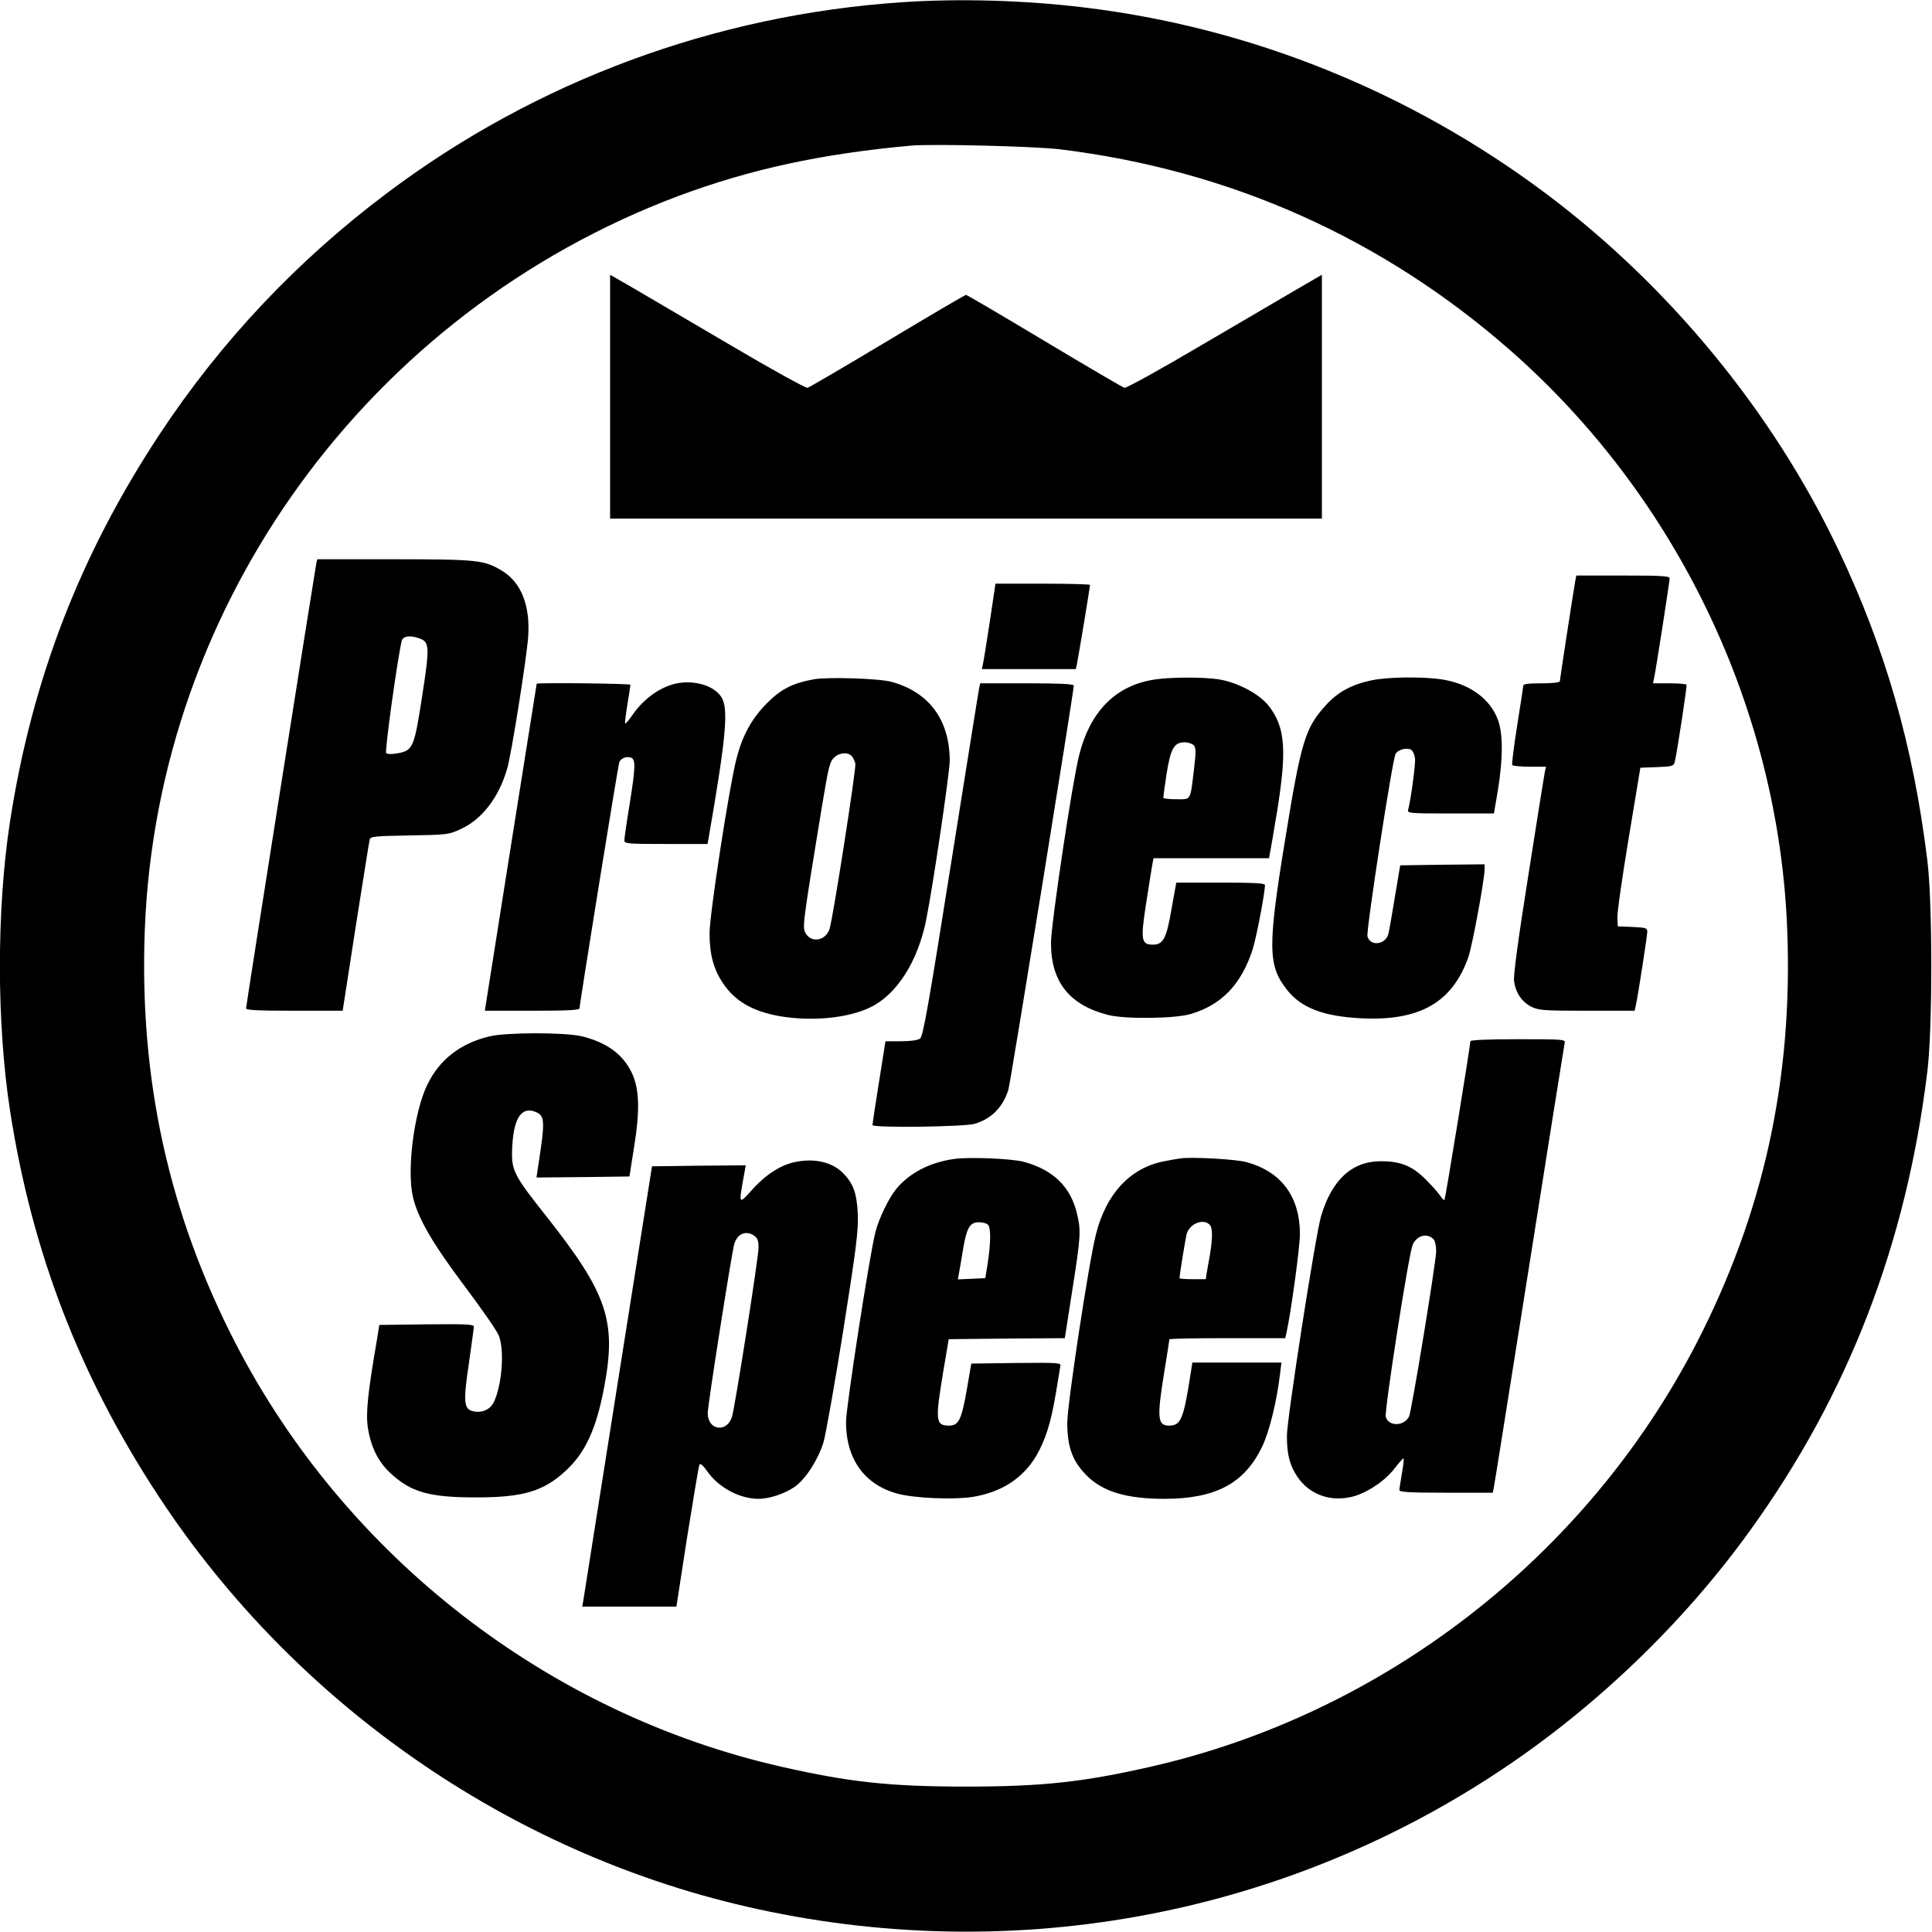
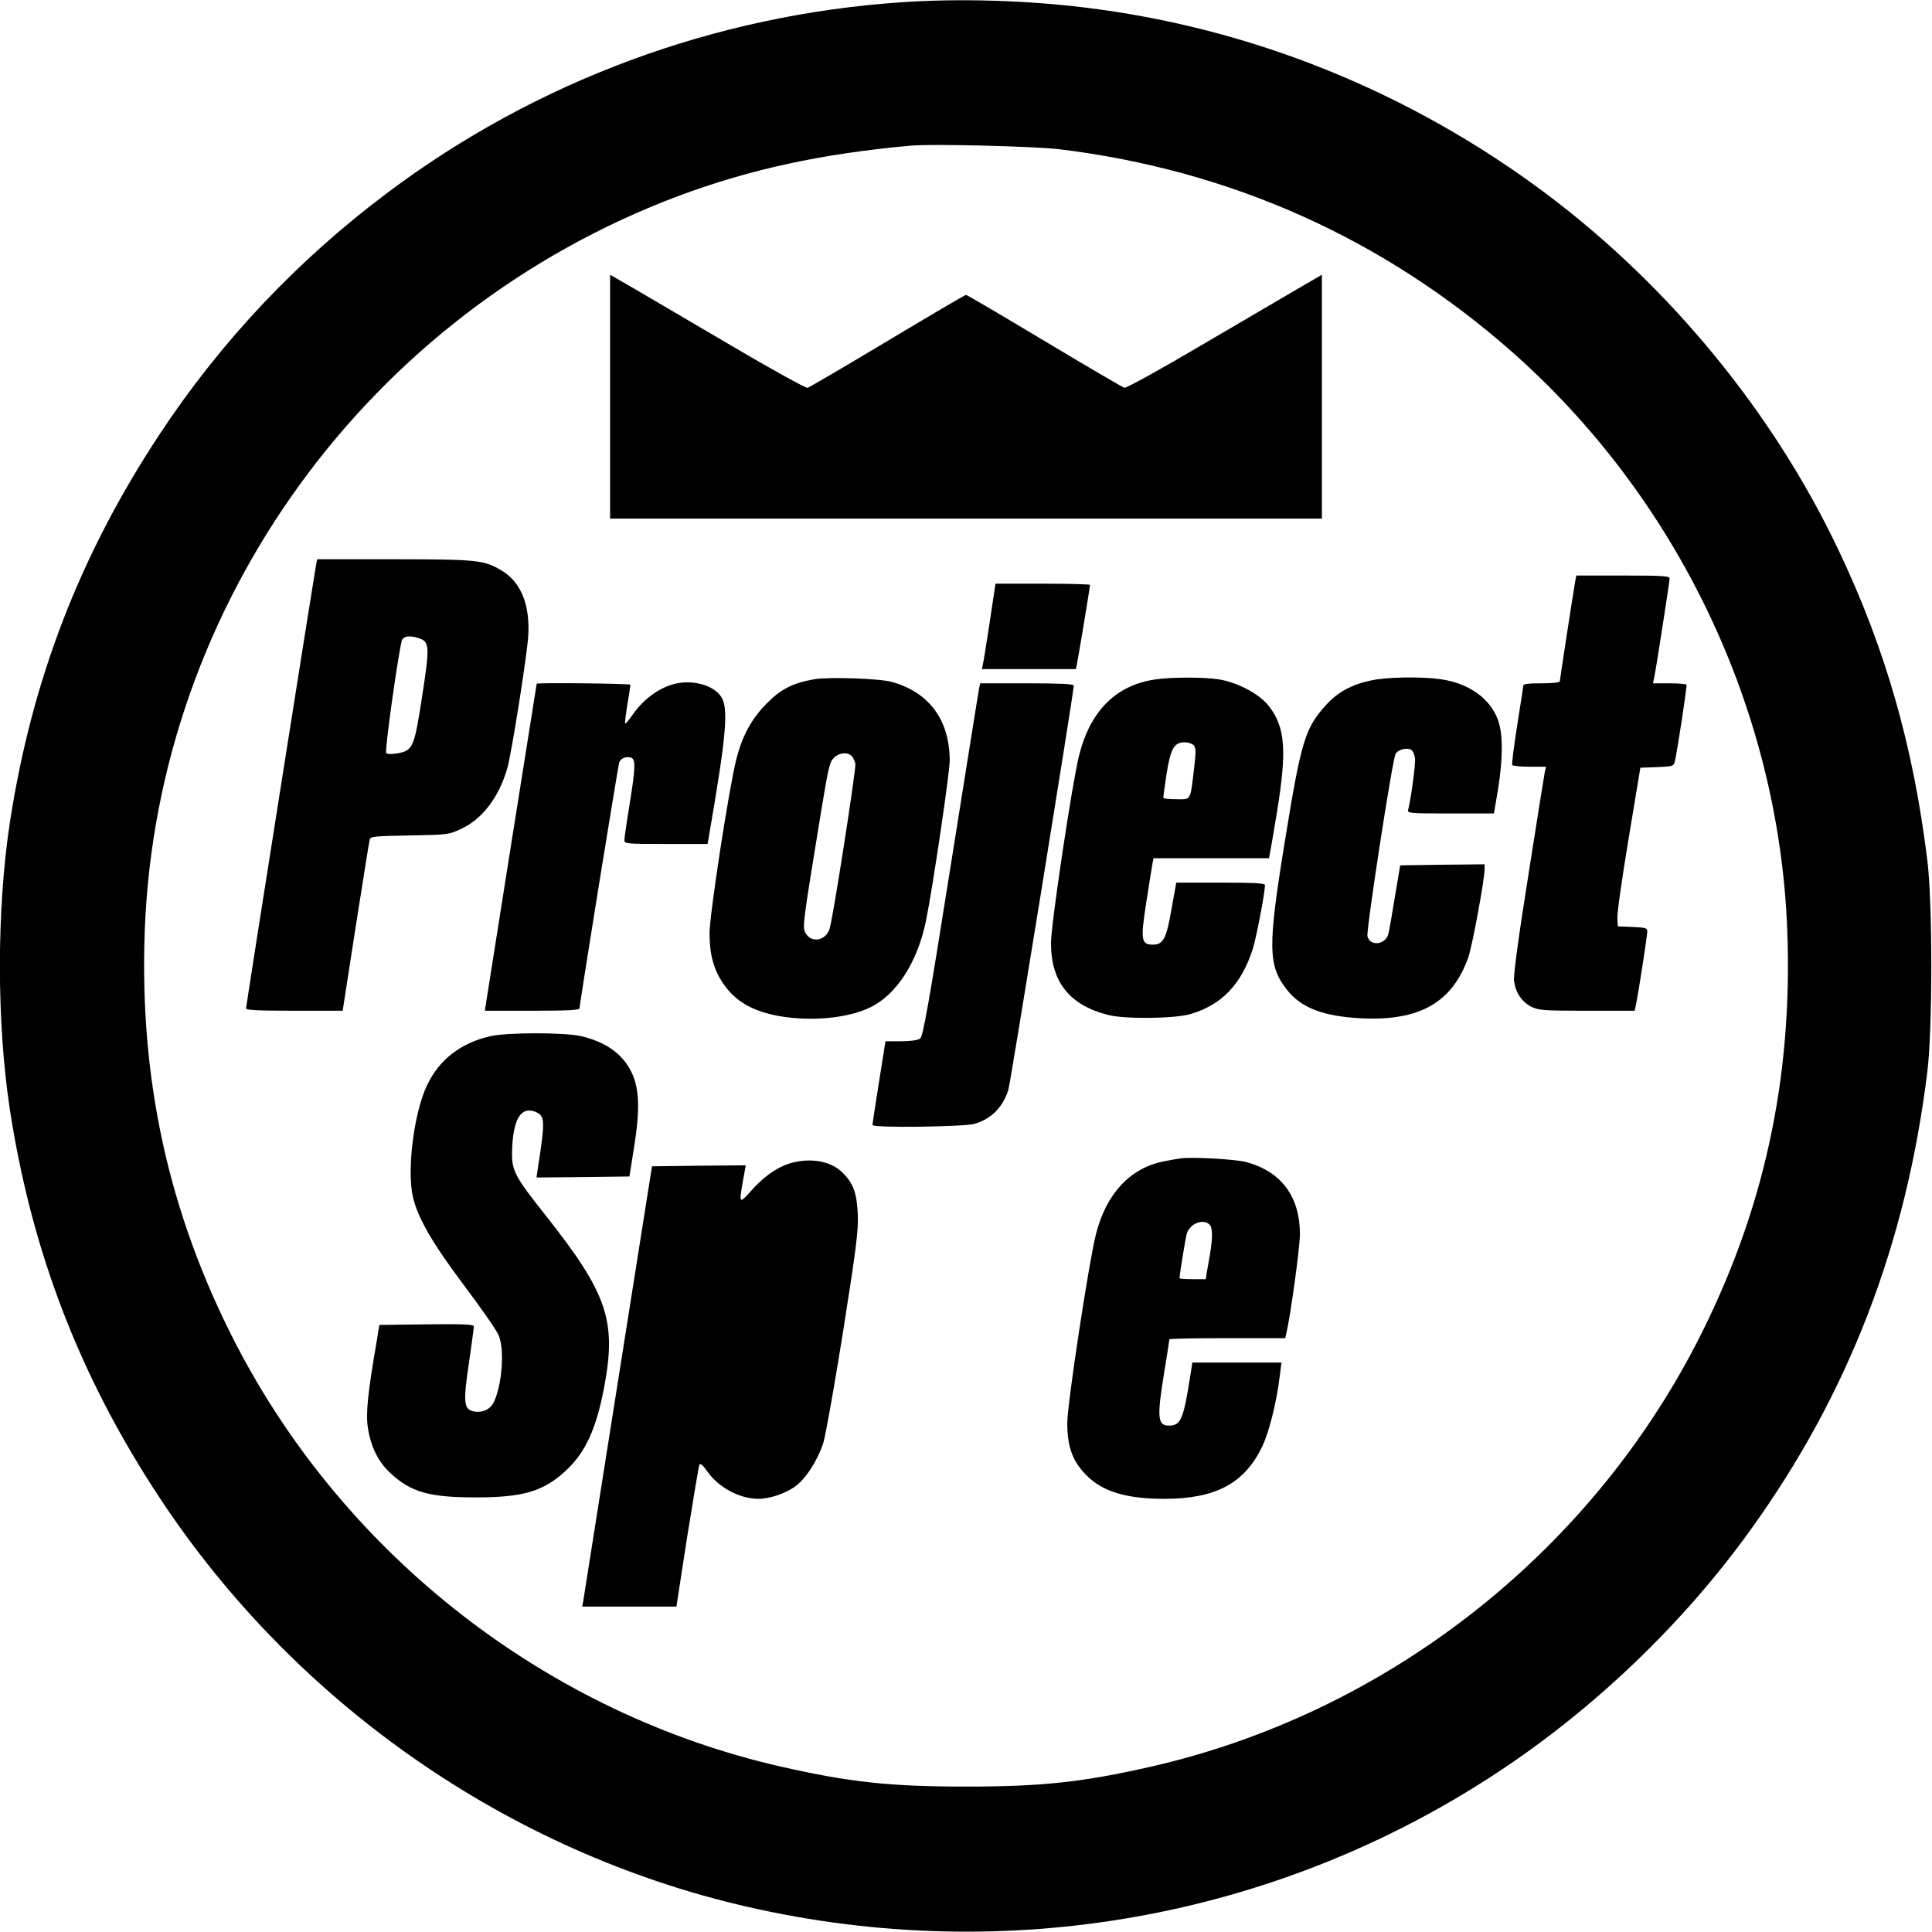
<svg xmlns="http://www.w3.org/2000/svg" version="1.0" width="950pt" height="950pt" viewBox="0 0 950 950" preserveAspectRatio="xMidYMid meet">
  <g transform="translate(0,950) scale(0.1,-0.1)" fill="#000000" stroke="none">
    <path d="M4435 9489 c-920 -62 -1798 -387 -2530 -937 -443 -332 -819 -731 -1120 -1187 -392 -594 -628 -1207 -736 -1906 -66 -432 -66 -986 0 -1418 108 -699 344 -1312 736 -1906 667 -1011 1713 -1740 2885 -2010 1277 -294 2604 -58 3691 658 476 313 914 732 1245 1192 482 668 767 1406 871 2255 26 208 26 832 0 1040 -69 562 -206 1041 -438 1528 -321 675 -828 1292 -1433 1747 -672 504 -1458 821 -2281 919 -289 35 -614 44 -890 25z m775 -723 c839 -102 1590 -438 2220 -992 818 -720 1316 -1762 1358 -2843 29 -734 -116 -1396 -446 -2036 -542 -1050 -1539 -1823 -2687 -2083 -331 -75 -530 -97 -905 -97 -375 0 -574 22 -905 97 -1148 260 -2145 1033 -2687 2083 -329 639 -474 1300 -446 2034 62 1605 1101 3035 2623 3607 354 132 704 208 1145 248 108 9 601 -3 730 -18z" />
    <path d="M3000 7550 l0 -600 1750 0 1750 0 0 600 0 599 -117 -68 c-65 -38 -280 -164 -478 -280 -198 -117 -367 -210 -376 -208 -9 3 -186 106 -394 231 -207 124 -380 226 -385 226 -5 0 -178 -102 -385 -226 -208 -125 -385 -228 -394 -231 -9 -2 -178 91 -376 208 -198 116 -413 242 -477 280 l-118 68 0 -599z" />
    <path d="M1555 6728 c-7 -36 -345 -2172 -345 -2186 0 -9 54 -12 238 -12 l237 0 64 413 c36 226 66 420 69 429 3 15 26 17 195 20 187 3 194 4 254 32 104 48 186 155 227 297 21 71 95 540 103 646 11 154 -33 268 -128 326 -87 53 -120 57 -531 57 l-378 0 -5 -22z m510 -368 c47 -18 48 -43 11 -282 -39 -253 -45 -268 -120 -282 -30 -5 -51 -5 -57 1 -8 8 53 449 76 551 6 25 43 30 90 12z" />
    <path d="M7745 6638 c-13 -77 -75 -479 -75 -488 0 -6 -38 -10 -90 -10 -65 0 -90 -3 -90 -12 0 -7 -14 -96 -30 -197 -16 -102 -27 -188 -24 -193 3 -4 41 -8 85 -8 l81 0 -6 -27 c-3 -16 -40 -244 -81 -508 -51 -321 -74 -493 -70 -520 8 -57 38 -101 84 -125 37 -18 58 -20 275 -20 l234 0 6 28 c12 55 56 342 56 361 0 18 -8 20 -72 23 l-73 3 -2 40 c-2 22 23 198 55 390 l58 350 82 3 c75 3 82 5 87 25 13 55 61 373 58 380 -2 4 -40 7 -84 7 l-81 0 6 28 c10 47 76 474 76 488 0 12 -41 14 -230 14 l-229 0 -6 -32z" />
    <path d="M4867 6443 c-16 -104 -31 -198 -34 -210 l-5 -23 231 0 231 0 5 23 c6 25 65 382 65 391 0 3 -105 6 -233 6 l-232 0 -28 -187z" />
    <path d="M4003 6160 c-106 -19 -164 -49 -233 -119 -75 -76 -120 -159 -149 -273 -36 -140 -132 -765 -132 -857 0 -104 20 -178 67 -247 59 -87 143 -136 274 -160 160 -28 339 -11 450 43 130 63 233 225 274 429 34 169 116 725 116 785 -1 199 -101 335 -285 386 -61 17 -311 25 -382 13z m189 -383 c5 -7 11 -21 14 -32 5 -21 -109 -756 -127 -813 -19 -58 -90 -71 -118 -20 -16 29 -15 39 79 613 36 216 40 231 65 253 29 24 71 24 87 -1z" />
    <path d="M5680 6159 c-193 -28 -320 -156 -374 -374 -34 -134 -138 -831 -138 -920 -1 -193 91 -308 282 -356 83 -21 329 -18 405 5 152 45 248 145 304 316 18 55 61 279 61 318 0 9 -50 12 -218 12 l-218 0 -23 -127 c-25 -148 -41 -178 -92 -178 -58 0 -61 24 -33 205 13 85 27 170 30 188 l6 32 284 0 284 0 4 23 c3 12 19 106 36 209 48 298 40 410 -39 514 -46 61 -155 119 -251 134 -75 11 -231 11 -310 -1z m191 -325 c10 -13 10 -34 0 -117 -19 -158 -13 -147 -87 -147 -35 0 -64 3 -64 8 0 4 7 56 16 115 20 126 37 157 89 157 18 0 38 -7 46 -16z" />
    <path d="M6741 6154 c-95 -20 -163 -57 -221 -121 -102 -112 -122 -175 -201 -663 -86 -527 -85 -618 10 -738 70 -88 177 -129 361 -139 291 -15 452 77 531 303 19 57 79 379 79 430 l0 24 -207 -2 -208 -3 -26 -155 c-14 -85 -28 -167 -32 -182 -14 -54 -90 -63 -103 -12 -7 27 122 866 138 896 11 22 56 34 77 21 9 -6 17 -25 19 -43 3 -28 -21 -206 -34 -252 -5 -17 10 -18 208 -18 l214 0 20 118 c24 149 25 270 1 338 -37 108 -143 184 -282 204 -98 14 -268 11 -344 -6z" />
    <path d="M3335 6141 c-82 -14 -169 -74 -226 -158 -17 -24 -33 -43 -35 -41 -2 3 3 45 11 94 8 49 15 92 15 97 0 6 -459 11 -461 5 0 -2 -58 -364 -128 -805 l-127 -803 233 0 c180 0 233 3 233 13 0 24 189 1192 195 1209 8 20 36 31 59 22 22 -9 21 -49 -9 -234 -14 -85 -25 -163 -25 -172 0 -17 16 -18 205 -18 l204 0 6 33 c88 508 99 639 59 694 -37 51 -124 78 -209 64z" />
    <path d="M4815 6118 c-3 -13 -65 -403 -139 -867 -111 -700 -137 -847 -152 -858 -11 -8 -47 -13 -94 -13 l-76 0 -32 -202 c-18 -112 -32 -206 -32 -210 0 -15 453 -9 503 6 82 25 137 80 165 166 10 30 322 1959 322 1989 0 8 -76 11 -230 11 l-230 0 -5 -22z" />
    <path d="M2407 4404 c-143 -34 -246 -114 -306 -238 -65 -134 -102 -420 -70 -554 25 -104 97 -228 252 -434 84 -112 161 -222 170 -246 29 -73 15 -249 -27 -331 -17 -31 -53 -48 -91 -42 -55 8 -59 39 -29 240 13 91 24 171 24 178 0 11 -43 13 -232 11 l-233 -3 -11 -70 c-46 -266 -56 -365 -45 -436 15 -95 51 -167 110 -222 101 -94 190 -120 421 -120 235 0 335 30 447 136 92 87 145 202 183 402 63 330 18 463 -288 850 -151 190 -167 220 -164 315 4 152 41 218 109 195 54 -20 55 -38 18 -278 l-7 -47 228 2 229 3 23 145 c29 180 26 283 -10 362 -44 94 -125 153 -250 183 -83 19 -369 19 -451 -1z" />
-     <path d="M7230 4380 c0 -23 -123 -775 -127 -780 -3 -3 -12 6 -21 20 -9 14 -41 50 -72 81 -66 66 -123 89 -220 89 -142 0 -241 -91 -294 -270 -27 -90 -168 -997 -168 -1080 0 -92 13 -143 51 -201 58 -86 158 -124 264 -100 73 16 166 77 214 140 21 27 41 50 44 50 3 1 0 -32 -7 -71 -7 -40 -13 -79 -13 -85 -1 -10 51 -13 229 -13 l230 0 5 23 c3 12 81 506 175 1097 93 591 172 1083 174 1093 4 16 -12 17 -230 17 -149 0 -234 -4 -234 -10z m-179 -976 c6 -8 11 -33 11 -57 -2 -62 -120 -781 -133 -811 -23 -50 -102 -52 -115 -2 -7 30 112 795 132 844 19 48 75 62 105 26z" />
-     <path d="M4690 3801 c-118 -17 -217 -68 -282 -146 -36 -43 -86 -145 -103 -212 -28 -106 -145 -861 -145 -936 0 -182 92 -309 255 -352 82 -22 272 -30 365 -16 141 22 248 90 314 200 46 78 73 163 97 305 11 66 21 129 23 139 4 16 -10 17 -217 15 l-221 -3 -22 -128 c-26 -148 -40 -177 -87 -177 -67 0 -69 24 -29 265 l27 160 286 3 285 2 37 238 c41 260 43 290 23 373 -31 133 -116 216 -261 256 -60 16 -268 25 -345 14z m168 -323 c15 -15 14 -90 -1 -188 l-12 -75 -67 -3 -68 -3 5 28 c3 15 12 68 20 117 18 109 34 136 78 136 18 0 38 -5 45 -12z" />
    <path d="M5805 3804 c-16 -2 -55 -9 -85 -15 -165 -34 -281 -160 -331 -358 -36 -143 -140 -830 -141 -926 0 -120 25 -190 96 -261 79 -79 196 -114 381 -114 253 0 394 76 481 256 35 73 72 221 88 357 l7 57 -219 0 -219 0 -12 -77 c-32 -203 -46 -233 -103 -233 -56 0 -60 38 -23 264 14 85 25 157 25 160 0 4 128 6 285 6 l285 0 5 23 c22 95 66 418 67 487 0 186 -91 309 -264 356 -53 14 -266 26 -323 18z m143 -326 c15 -15 15 -65 2 -144 -6 -32 -13 -74 -16 -91 l-5 -33 -64 0 c-36 0 -65 2 -65 5 0 18 31 206 36 221 18 49 81 73 112 42z" />
-     <path d="M3909 3786 c-72 -15 -146 -63 -214 -140 -61 -68 -62 -67 -41 52 l13 72 -230 -2 -231 -3 -167 -1055 c-92 -580 -169 -1067 -171 -1082 l-5 -28 232 0 231 0 53 343 c30 188 57 348 60 355 5 8 18 -3 38 -32 57 -81 160 -136 253 -136 54 0 131 26 179 60 54 39 112 130 140 217 11 37 55 284 97 548 65 412 75 493 72 575 -5 104 -22 151 -74 203 -53 53 -140 73 -235 53z m-201 -362 c17 -12 22 -25 22 -58 0 -50 -116 -786 -131 -834 -26 -79 -119 -65 -119 19 0 40 115 770 130 830 14 52 58 71 98 43z" />
+     <path d="M3909 3786 c-72 -15 -146 -63 -214 -140 -61 -68 -62 -67 -41 52 l13 72 -230 -2 -231 -3 -167 -1055 c-92 -580 -169 -1067 -171 -1082 l-5 -28 232 0 231 0 53 343 c30 188 57 348 60 355 5 8 18 -3 38 -32 57 -81 160 -136 253 -136 54 0 131 26 179 60 54 39 112 130 140 217 11 37 55 284 97 548 65 412 75 493 72 575 -5 104 -22 151 -74 203 -53 53 -140 73 -235 53z m-201 -362 z" />
  </g>
</svg>